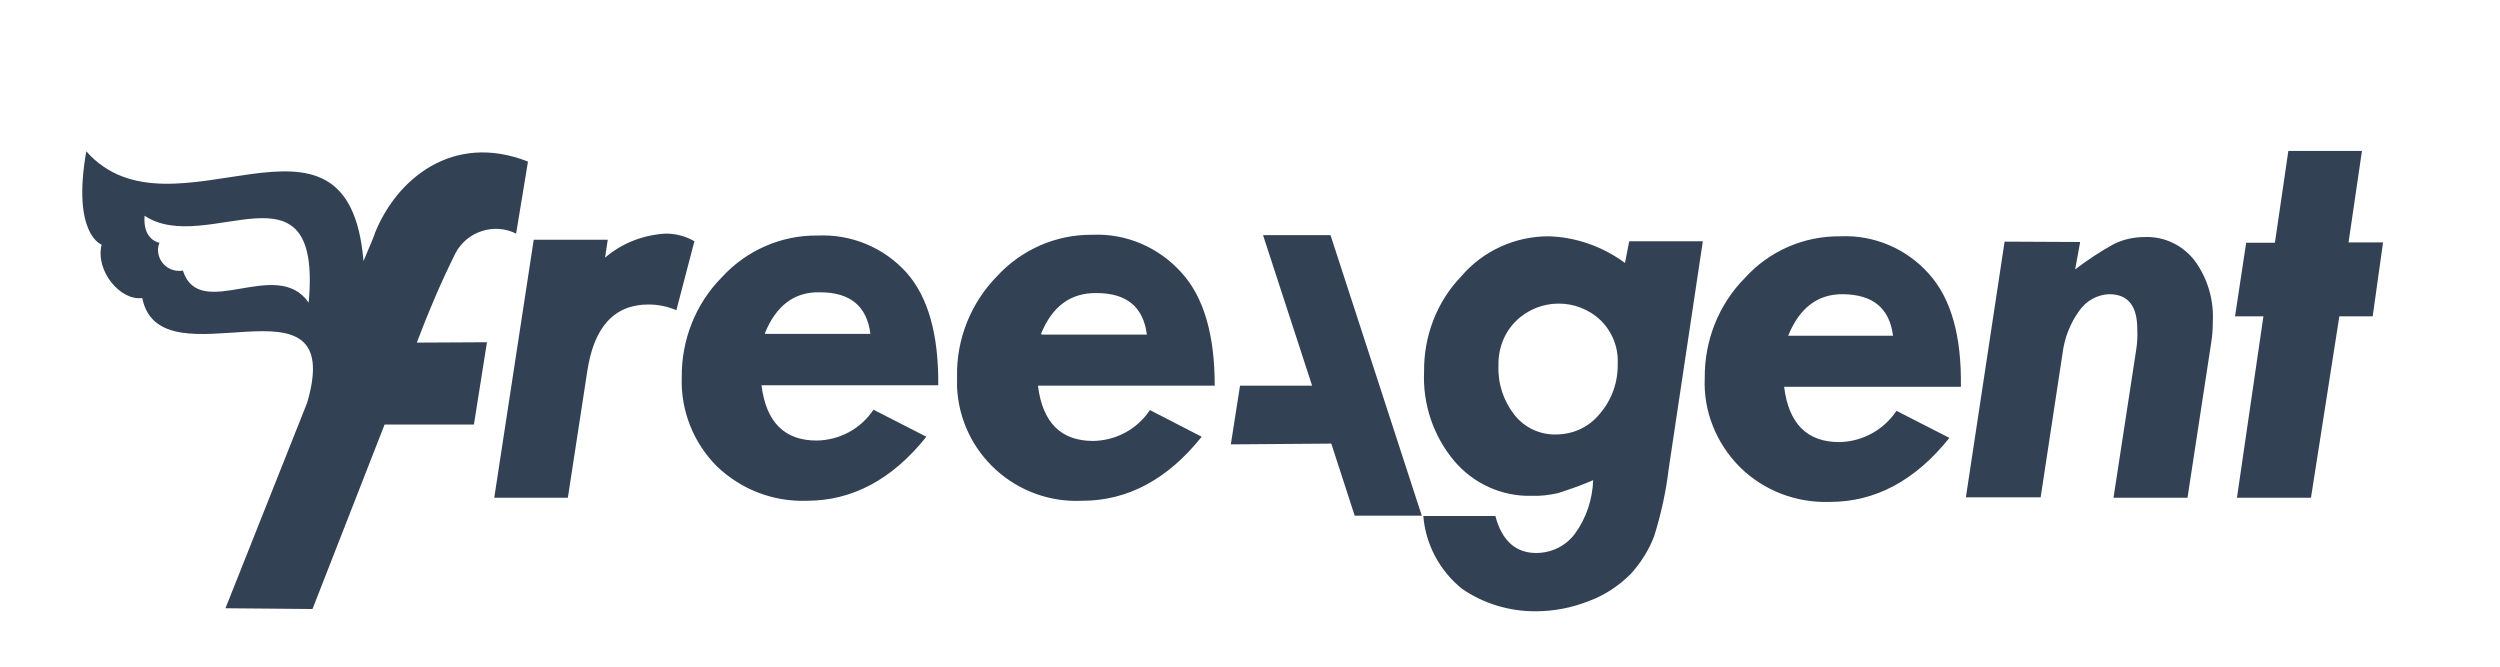
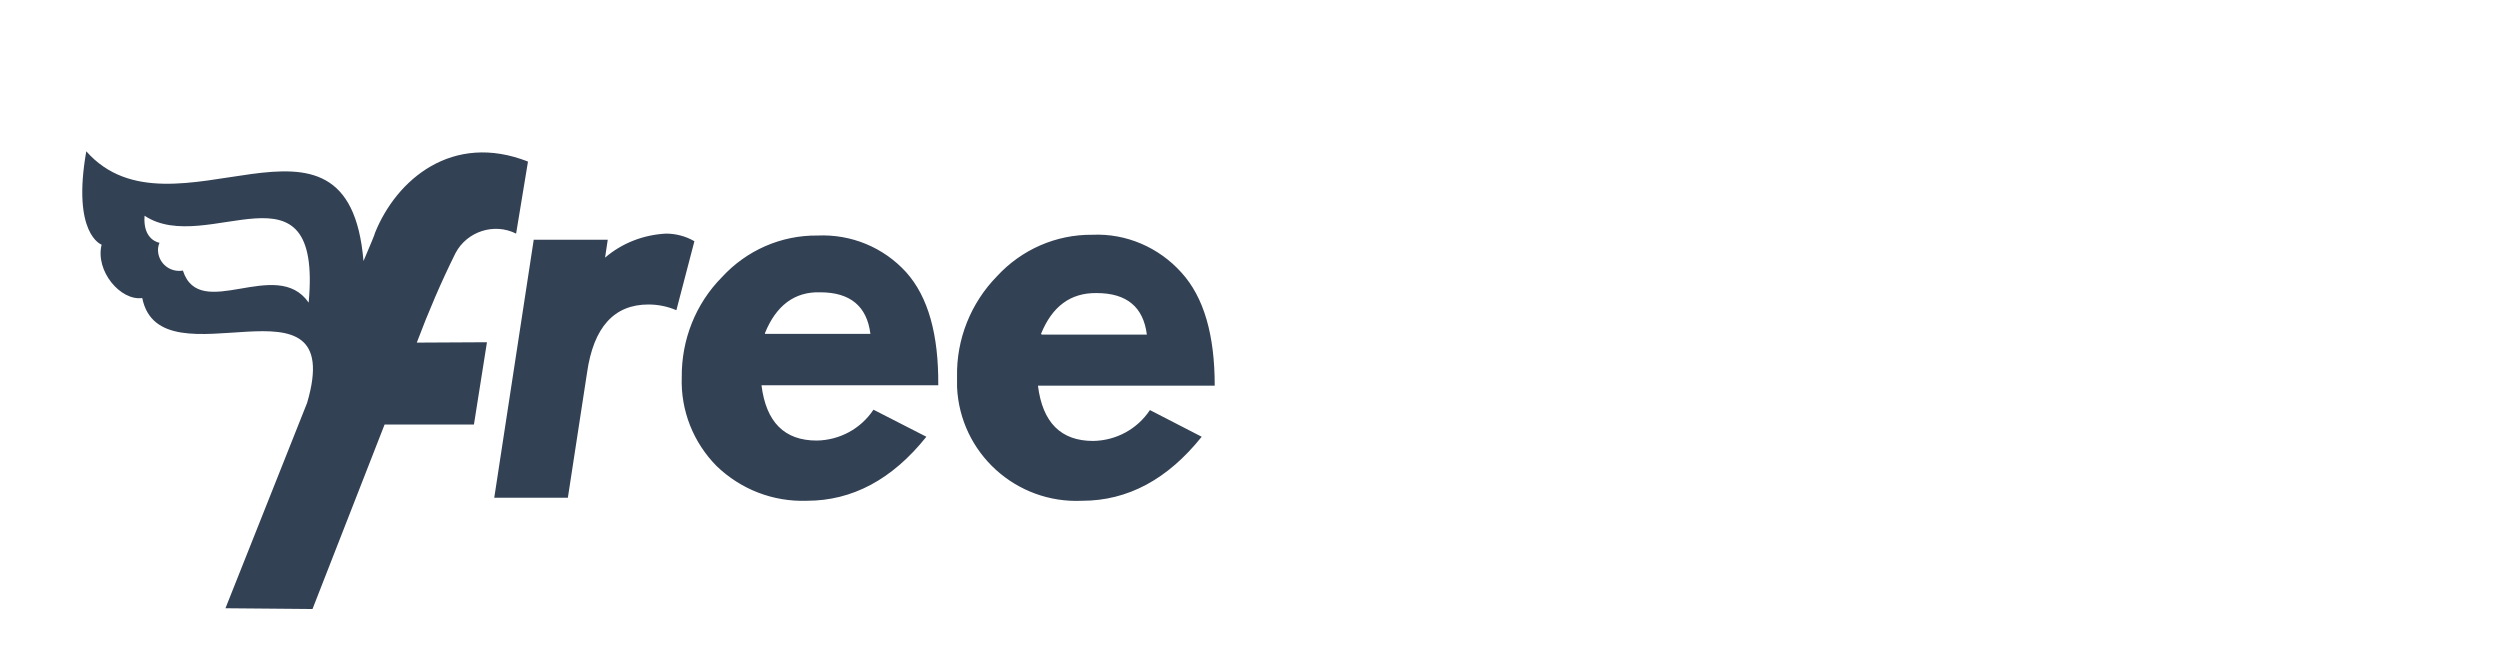
<svg xmlns="http://www.w3.org/2000/svg" width="180" height="48" viewBox="0 0 180 48" fill="none">
-   <path d="M117 18.933L117.304 17.369H122.604L120.147 33.751C119.954 35.397 119.595 37.016 119.098 38.608C118.712 39.623 118.132 40.528 117.414 41.324C116.558 42.175 115.537 42.861 114.405 43.272C113.163 43.766 111.865 44.013 110.54 44.013C108.663 44.013 106.813 43.464 105.267 42.394C103.666 41.105 102.644 39.211 102.479 37.153H107.669C108.166 39.074 109.27 39.815 110.595 39.815C111.699 39.815 112.721 39.321 113.383 38.443C114.212 37.318 114.653 35.973 114.709 34.574C113.88 34.931 113.025 35.233 112.169 35.507C111.534 35.644 110.899 35.726 110.264 35.699C108.138 35.754 106.095 34.821 104.715 33.202C103.196 31.391 102.423 29.086 102.534 26.754C102.506 24.202 103.445 21.732 105.212 19.894C106.785 18.055 109.077 17.013 111.506 17.013C113.466 17.067 115.399 17.753 117 18.933ZM107.89 26.315C107.834 27.604 108.248 28.866 109.049 29.882C109.767 30.787 110.871 31.309 112.031 31.281C113.245 31.281 114.405 30.76 115.178 29.799C116.061 28.784 116.503 27.494 116.475 26.177C116.531 25.025 116.089 23.9 115.261 23.077C113.549 21.43 110.816 21.458 109.132 23.132C108.304 23.955 107.862 25.107 107.89 26.315ZM141.184 27.851H128.457C128.788 30.513 130.113 31.83 132.433 31.83C134.089 31.802 135.635 30.952 136.546 29.58L140.356 31.528C137.899 34.601 135.028 36.138 131.742 36.138C129.313 36.22 126.966 35.315 125.255 33.614C123.571 31.912 122.632 29.607 122.742 27.22C122.715 24.531 123.736 21.924 125.641 20.003C127.408 18.055 129.893 16.985 132.515 17.013C134.945 16.903 137.291 17.918 138.893 19.729C140.494 21.513 141.239 24.229 141.184 27.851ZM128.733 24.174H136.298C136.049 22.199 134.862 21.211 132.709 21.183C130.887 21.156 129.561 22.171 128.761 24.147L128.733 24.174ZM149.77 17.424L149.411 19.4C150.267 18.741 151.178 18.138 152.117 17.616C152.834 17.232 153.635 17.067 154.436 17.067C155.816 17.013 157.141 17.644 157.997 18.741C158.936 20.003 159.405 21.567 159.322 23.159C159.322 23.653 159.294 24.147 159.212 24.641L157.5 35.836H152.172L153.801 25.217C153.883 24.723 153.911 24.202 153.883 23.68C153.883 22.034 153.221 21.183 151.868 21.183C151.012 21.211 150.212 21.65 149.715 22.363C149.052 23.269 148.638 24.339 148.5 25.464L146.926 35.809H141.543L144.331 17.397L149.77 17.424ZM164.761 10.866H170.061L169.095 17.452H171.58L170.834 22.775H168.433L166.39 35.836H161.061L162.966 22.775H160.923L161.724 17.479H163.794L164.761 10.866ZM95.797 16.93H90.939L94.472 27.769H89.282L88.62 31.995L95.853 31.94L97.537 37.126H102.368L95.797 16.93Z" fill="#334155" />
  <path d="M49.997 17.369L48.699 22.336C48.065 22.061 47.374 21.924 46.684 21.924C44.227 21.924 42.736 23.543 42.267 26.836L40.886 35.836H35.586L38.429 17.259H43.758L43.565 18.549C44.779 17.506 46.325 16.903 47.954 16.82C48.672 16.82 49.39 17.013 49.997 17.369ZM67.555 27.741H54.828C55.16 30.403 56.485 31.72 58.804 31.72C60.46 31.693 61.979 30.87 62.89 29.498L66.699 31.446C64.242 34.519 61.371 36.056 58.086 36.056C55.657 36.138 53.337 35.233 51.598 33.559C49.914 31.857 49.003 29.552 49.086 27.165C49.058 24.476 50.08 21.869 51.985 19.949C53.752 18.028 56.236 16.93 58.859 16.958C61.288 16.848 63.607 17.808 65.236 19.592C66.838 21.375 67.583 24.092 67.555 27.741ZM55.077 24.037H62.669C62.42 22.061 61.233 21.046 59.052 21.046C57.203 20.991 55.877 22.007 55.077 23.982V24.037ZM87.46 27.769H74.733C75.064 30.431 76.39 31.748 78.709 31.748C80.365 31.72 81.883 30.897 82.794 29.525L86.522 31.446C84.064 34.519 81.193 36.056 77.908 36.056C73.159 36.275 69.129 32.626 68.908 27.879C68.908 27.632 68.908 27.357 68.908 27.11C68.853 24.421 69.902 21.814 71.779 19.894C73.546 17.973 76.031 16.875 78.653 16.903C81.083 16.793 83.43 17.808 85.058 19.619C86.687 21.403 87.46 24.119 87.46 27.769ZM75.009 24.092H82.574C82.325 22.116 81.138 21.101 78.957 21.101C77.08 21.074 75.755 22.061 74.954 24.037L75.009 24.092ZM27 16.766C27 16.848 26.669 17.616 26.172 18.796C25.067 5.625 12.396 17.891 6.212 10.894C5.163 16.875 7.316 17.616 7.316 17.616C6.847 19.537 8.696 21.677 10.242 21.458C11.54 27.906 25.067 18.961 22.113 29.004L16.233 43.794L22.5 43.849L27.69 30.568H34.123L35.061 24.641L30.009 24.668C30.837 22.473 31.748 20.333 32.798 18.22C33.626 16.656 35.586 16.025 37.16 16.82L38.015 11.634C32.577 9.494 28.546 12.924 27 16.766ZM22.224 21.787C19.905 18.439 14.383 23.241 13.169 19.482C12.341 19.619 11.568 19.098 11.402 18.275C11.347 18 11.374 17.726 11.485 17.479C11.485 17.479 10.27 17.314 10.408 15.531C14.88 18.522 23.218 10.976 22.224 21.787Z" fill="#334155" />
</svg>